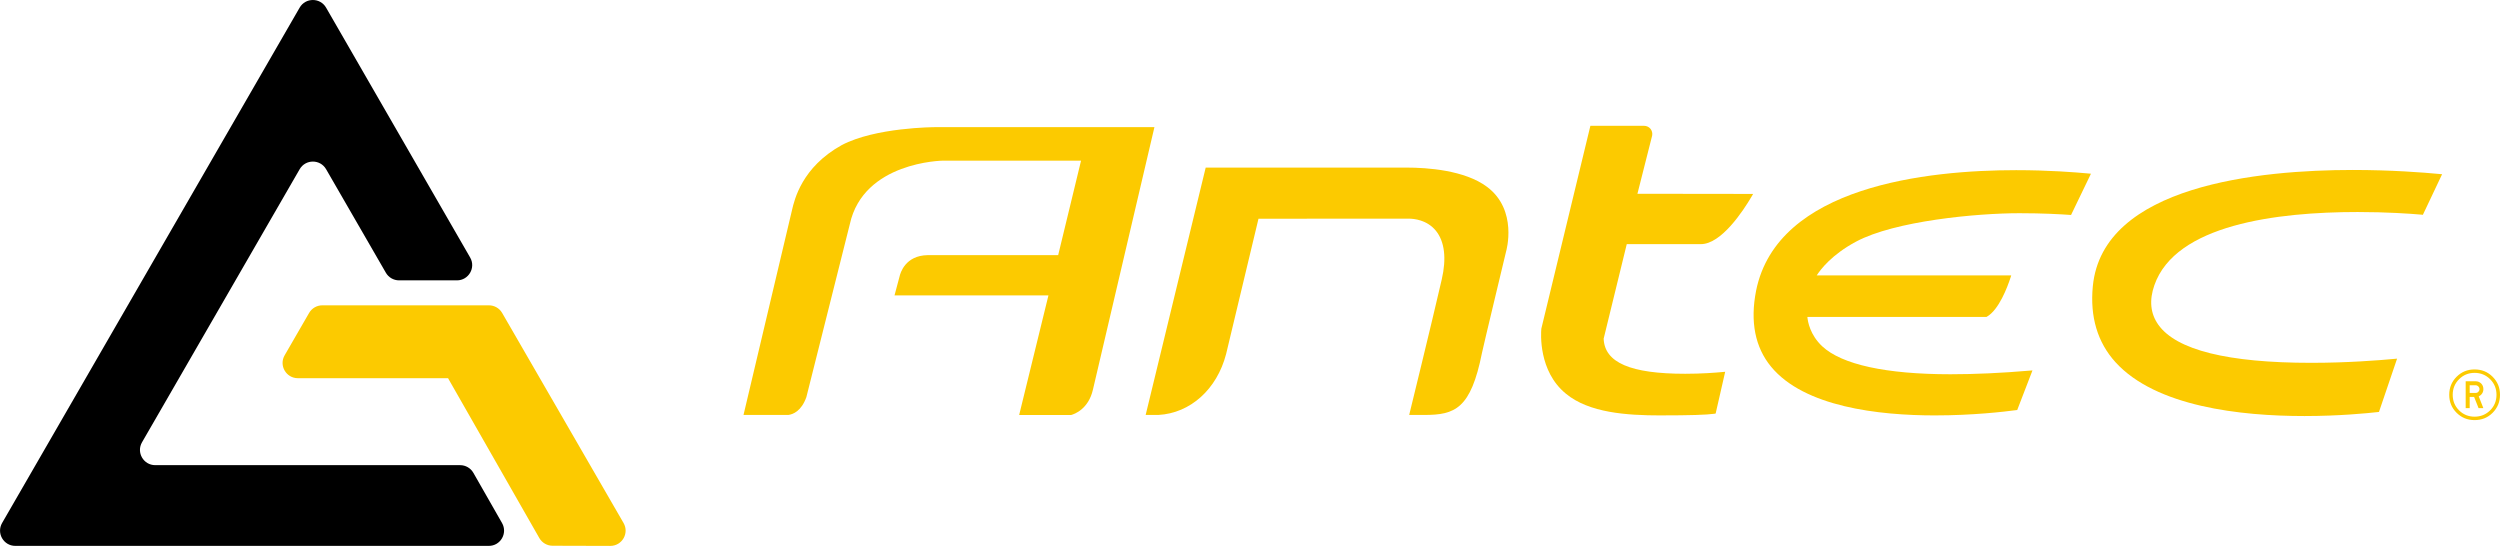
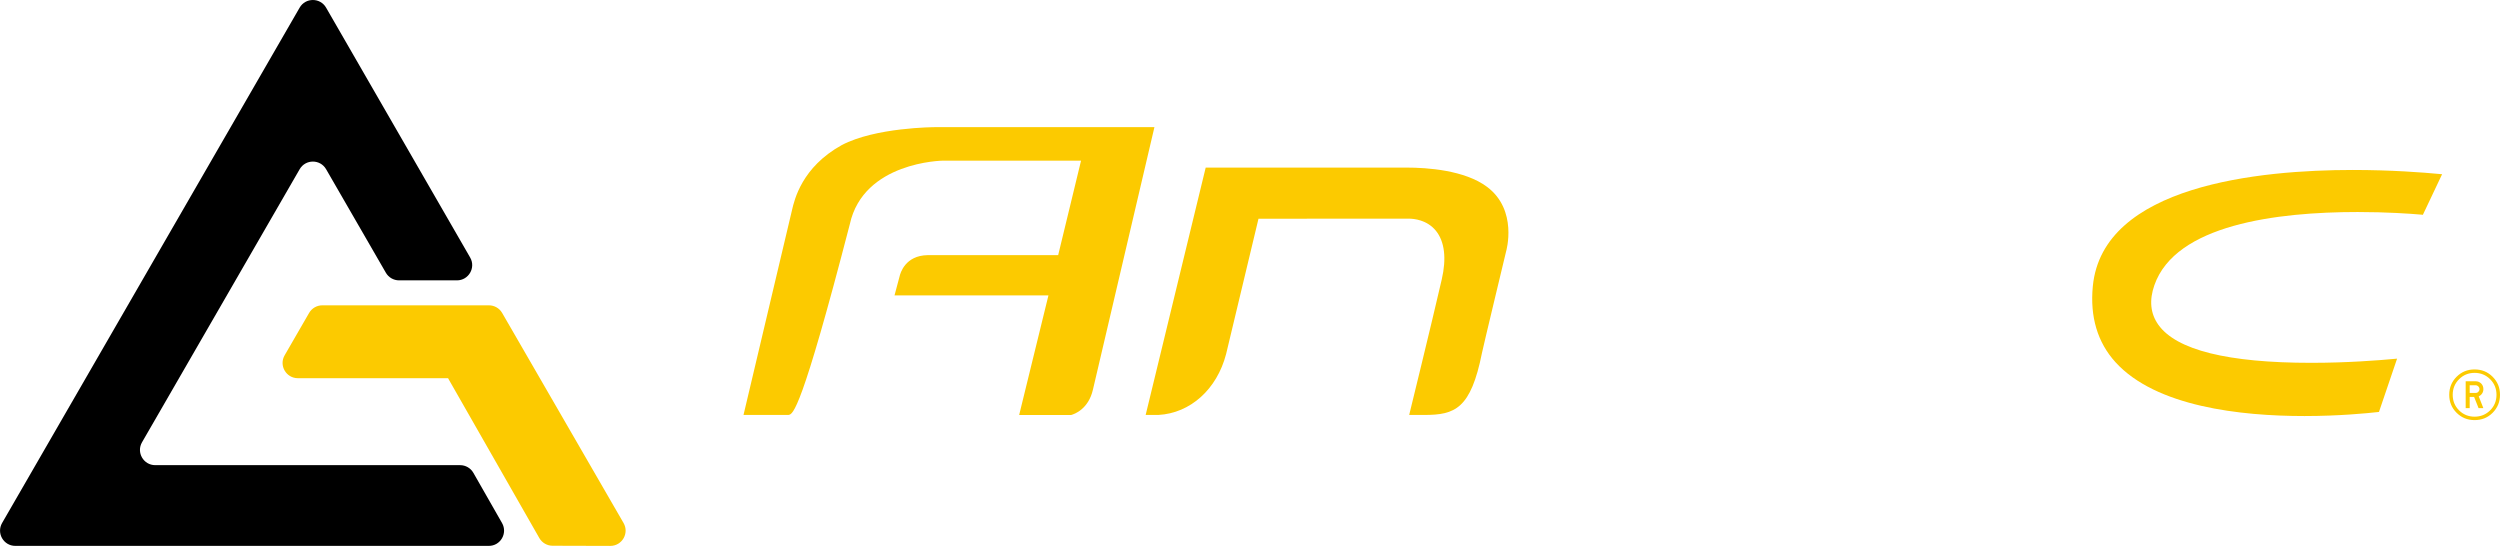
<svg xmlns="http://www.w3.org/2000/svg" xmlns:ns1="http://sodipodi.sourceforge.net/DTD/sodipodi-0.dtd" xmlns:ns2="http://www.inkscape.org/namespaces/inkscape" version="1.1" x="0px" y="0px" viewBox="0 -20.347 180 39.481" enable-background="new 0 -20.347 180 80" xml:space="preserve" width="500" height="109.184" id="svg8" ns1:docname="Antec logo.svg" ns2:version="1.4 (86a8ad7, 2024-10-11)">
  <ns1:namedview id="namedview8" pagecolor="#ffffff" bordercolor="#000000" borderopacity="0.25" ns2:showpageshadow="2" ns2:pageopacity="0.0" ns2:pagecheckerboard="0" ns2:deskcolor="#d1d1d1" ns2:zoom="1.7695715" ns2:cx="265.60103" ns2:cy="22.039234" ns2:window-width="1920" ns2:window-height="1001" ns2:window-x="-9" ns2:window-y="-9" ns2:window-maximized="1" ns2:current-layer="svg8" />
  <defs id="defs1">
                    </defs>
  <path fill="#FFFFFF" d="m 35.909,17.481 -2.074,-3.632 c -0.196,-0.344 -0.562,-0.556 -0.958,-0.556 H 10.826 c -0.85,0 -1.38,-0.92 -0.955,-1.654 L 21.272,-8.11 c 0.425,-0.735 1.487,-0.735 1.911,0 l 4.323,7.488 c 0.197,0.342 0.561,0.551 0.956,0.551 h 4.182 c 0.851,0 1.381,-0.919 0.956,-1.654 L 23.182,-19.795 c -0.424,-0.735 -1.486,-0.736 -1.911,0 L 2.168,13.292 -0.248,17.476 c -0.425,0.735 0.105,1.655 0.956,1.655 H 5.543 34.949 c 0.848,0.001 1.378,-0.914 0.959,-1.65 z" id="path1" style="fill:#000000;stroke-width:1" />
  <path fill="#fcca00" d="M 35.915,2.285 C 35.718,1.945 35.353,1.734 34.959,1.734 h -6.092 -5.958 c -0.395,0 -0.758,0.211 -0.955,0.552 l -1.769,3.063 c -0.425,0.735 0.106,1.655 0.956,1.655 h 10.879 l -0.01,0.014 6.594,11.547 c 0.197,0.343 0.56,0.555 0.955,0.556 l 4.177,0.012 c 0.852,0.002 1.385,-0.919 0.959,-1.656 z" id="path2" style="stroke-width:1" />
  <path fill="#fcca00" d="m 179.867,6.9 c 0.356,0.356 0.534,0.789 0.534,1.306 0,0.512 -0.179,0.943 -0.534,1.301 -0.354,0.356 -0.79,0.528 -1.304,0.528 -0.515,0 -0.943,-0.174 -1.301,-0.528 -0.357,-0.357 -0.533,-0.788 -0.533,-1.301 0,-0.516 0.177,-0.95 0.533,-1.306 0.357,-0.355 0.785,-0.53 1.301,-0.53 0.513,0 0.95,0.176 1.304,0.53 z m -0.178,0.18 c -0.309,-0.307 -0.684,-0.462 -1.126,-0.462 -0.442,0 -0.819,0.155 -1.124,0.462 -0.305,0.306 -0.459,0.682 -0.459,1.126 0,0.442 0.154,0.817 0.459,1.122 0.305,0.305 0.682,0.459 1.124,0.459 0.442,0 0.817,-0.154 1.126,-0.459 0.306,-0.306 0.458,-0.68 0.458,-1.122 0,-0.445 -0.152,-0.821 -0.458,-1.126 z m -1.771,2.091 V 7.227 h 0.723 c 0.156,0 0.29,0.055 0.4,0.162 0.105,0.109 0.158,0.244 0.158,0.405 0,0.156 -0.052,0.291 -0.162,0.402 -0.051,0.051 -0.108,0.089 -0.177,0.118 l 0.338,0.857 h -0.347 l -0.323,-0.813 h -0.32 v 0.813 h -0.29 z m 0.999,-1.376 c 0,-0.08 -0.031,-0.146 -0.083,-0.196 -0.052,-0.052 -0.118,-0.083 -0.193,-0.083 h -0.433 v 0.279 0.274 h 0.433 c 0.075,0 0.142,-0.028 0.193,-0.081 0.052,-0.054 0.083,-0.117 0.083,-0.193 z" id="path3" style="stroke-width:1" />
  <path fill="#fcca00" d="m 166.257,9.741 c -4.621,0 -10.741,-0.675 -13.667,-3.895 -1.299,-1.434 -1.85,-3.282 -1.637,-5.491 0.708,-7.316 12.083,-8.41 18.8,-8.41 2.787,0 5.129,0.182 6.276,0.292 l 0.184,0.016 -1.39,2.934 -0.092,-0.01 c -0.817,-0.071 -2.511,-0.191 -4.628,-0.191 -5.865,0 -13.171,0.917 -14.697,5.29 -0.385,1.092 -0.289,2.055 0.285,2.862 1.298,1.826 5.016,2.754 11.059,2.754 2.607,0 4.886,-0.18 6.014,-0.285 l 0.194,-0.018 -1.31,3.854 -0.077,0.01 c -0.764,0.085 -2.806,0.288 -5.311,0.288 z" id="path4" style="stroke-width:1" />
-   <path fill="#fcca00" d="m 119.702,9.696 c -2.455,0 -5.183,-0.186 -6.854,-1.57 -2.003,-1.632 -1.807,-4.392 -1.778,-4.704 l 3.547,-14.671 h 3.879 c 0.187,0 0.359,0.082 0.472,0.225 0.108,0.139 0.149,0.316 0.115,0.488 -0.046,0.205 -0.868,3.436 -1.064,4.203 l 8.367,0.011 -0.11,0.189 c -0.609,1.037 -2.19,3.442 -3.668,3.442 -0.028,0 -5.361,0 -5.361,0 l -1.671,6.838 c 0.069,1.733 1.948,2.538 5.899,2.538 1.168,0 2.205,-0.079 2.72,-0.129 l 0.17,-0.015 -0.689,3.018 -0.085,0.017 c -0.565,0.08 -1.765,0.119 -3.887,0.119 z" id="path5" style="stroke-width:1" />
-   <path fill="#fcca00" d="m 139.55,9.696 c -4.09,0 -9.469,-0.612 -11.868,-3.527 -1.154,-1.403 -1.521,-3.251 -1.081,-5.491 1.528,-7.587 12.436,-8.719 18.803,-8.719 2.347,0 4.287,0.152 5.235,0.241 l 0.179,0.016 -1.439,2.984 -0.085,-0.006 c -0.636,-0.046 -1.959,-0.122 -3.648,-0.122 -3.08,0 -9.01,0.555 -11.808,2.052 -1.769,0.942 -2.583,2.026 -2.853,2.448 h 14.067 l -0.053,0.166 c -0.224,0.682 -0.836,2.323 -1.713,2.822 l -0.032,0.014 h -12.944 c 0.029,0.336 0.193,1.299 1.072,2.122 1.415,1.322 4.623,2.023 9.274,2.023 1.763,0 3.69,-0.087 5.729,-0.262 l 0.203,-0.015 -1.102,2.862 -0.075,0.01 c -0.859,0.115 -3.149,0.381 -5.86,0.381 z" id="path6" style="stroke-width:1" />
  <path fill="#fcca00" d="m 101.513,9.659 c 0,0 1.598,-6.509 2.354,-9.795 0.354,-1.524 0.208,-2.738 -0.417,-3.516 -0.645,-0.795 -1.591,-0.882 -1.971,-0.882 -0.073,0 -9.762,0.005 -10.865,0.005 l -2.343,9.79 c -0.663,2.547 -2.585,4.274 -4.897,4.401 h -0.92 l 4.342,-17.889 h 14.531 c 1.476,0 4.195,0.181 5.813,1.391 2.248,1.681 1.391,4.643 1.382,4.67 -0.014,0.064 -1.654,6.885 -1.744,7.335 -0.809,4.05 -1.947,4.493 -4.176,4.493 z" id="path7" style="stroke-width:1" />
-   <path fill="#fcca00" d="M 73.306,9.663 75.423,1.017 H 64.291 l 0.364,-1.365 c 0.055,-0.246 0.409,-1.52 2.031,-1.547 h 9.441 l 1.655,-6.834 h -9.983 c -0.055,0 -5.755,0.084 -6.74,4.597 L 57.916,8.374 C 57.554,9.389 56.95,9.615 56.625,9.661 l -3.255,0.002 3.504,-14.801 c 0.178,-0.77 0.718,-3.118 3.596,-4.713 2.43,-1.284 6.653,-1.301 6.832,-1.301 H 83.088 L 78.643,7.823 C 78.319,9.254 77.284,9.603 77.083,9.66 l -0.019,0.004 h -3.758 z" id="path8" style="stroke-width:1" />
+   <path fill="#fcca00" d="M 73.306,9.663 75.423,1.017 H 64.291 l 0.364,-1.365 c 0.055,-0.246 0.409,-1.52 2.031,-1.547 h 9.441 l 1.655,-6.834 h -9.983 c -0.055,0 -5.755,0.084 -6.74,4.597 C 57.554,9.389 56.95,9.615 56.625,9.661 l -3.255,0.002 3.504,-14.801 c 0.178,-0.77 0.718,-3.118 3.596,-4.713 2.43,-1.284 6.653,-1.301 6.832,-1.301 H 83.088 L 78.643,7.823 C 78.319,9.254 77.284,9.603 77.083,9.66 l -0.019,0.004 h -3.758 z" id="path8" style="stroke-width:1" />
</svg>